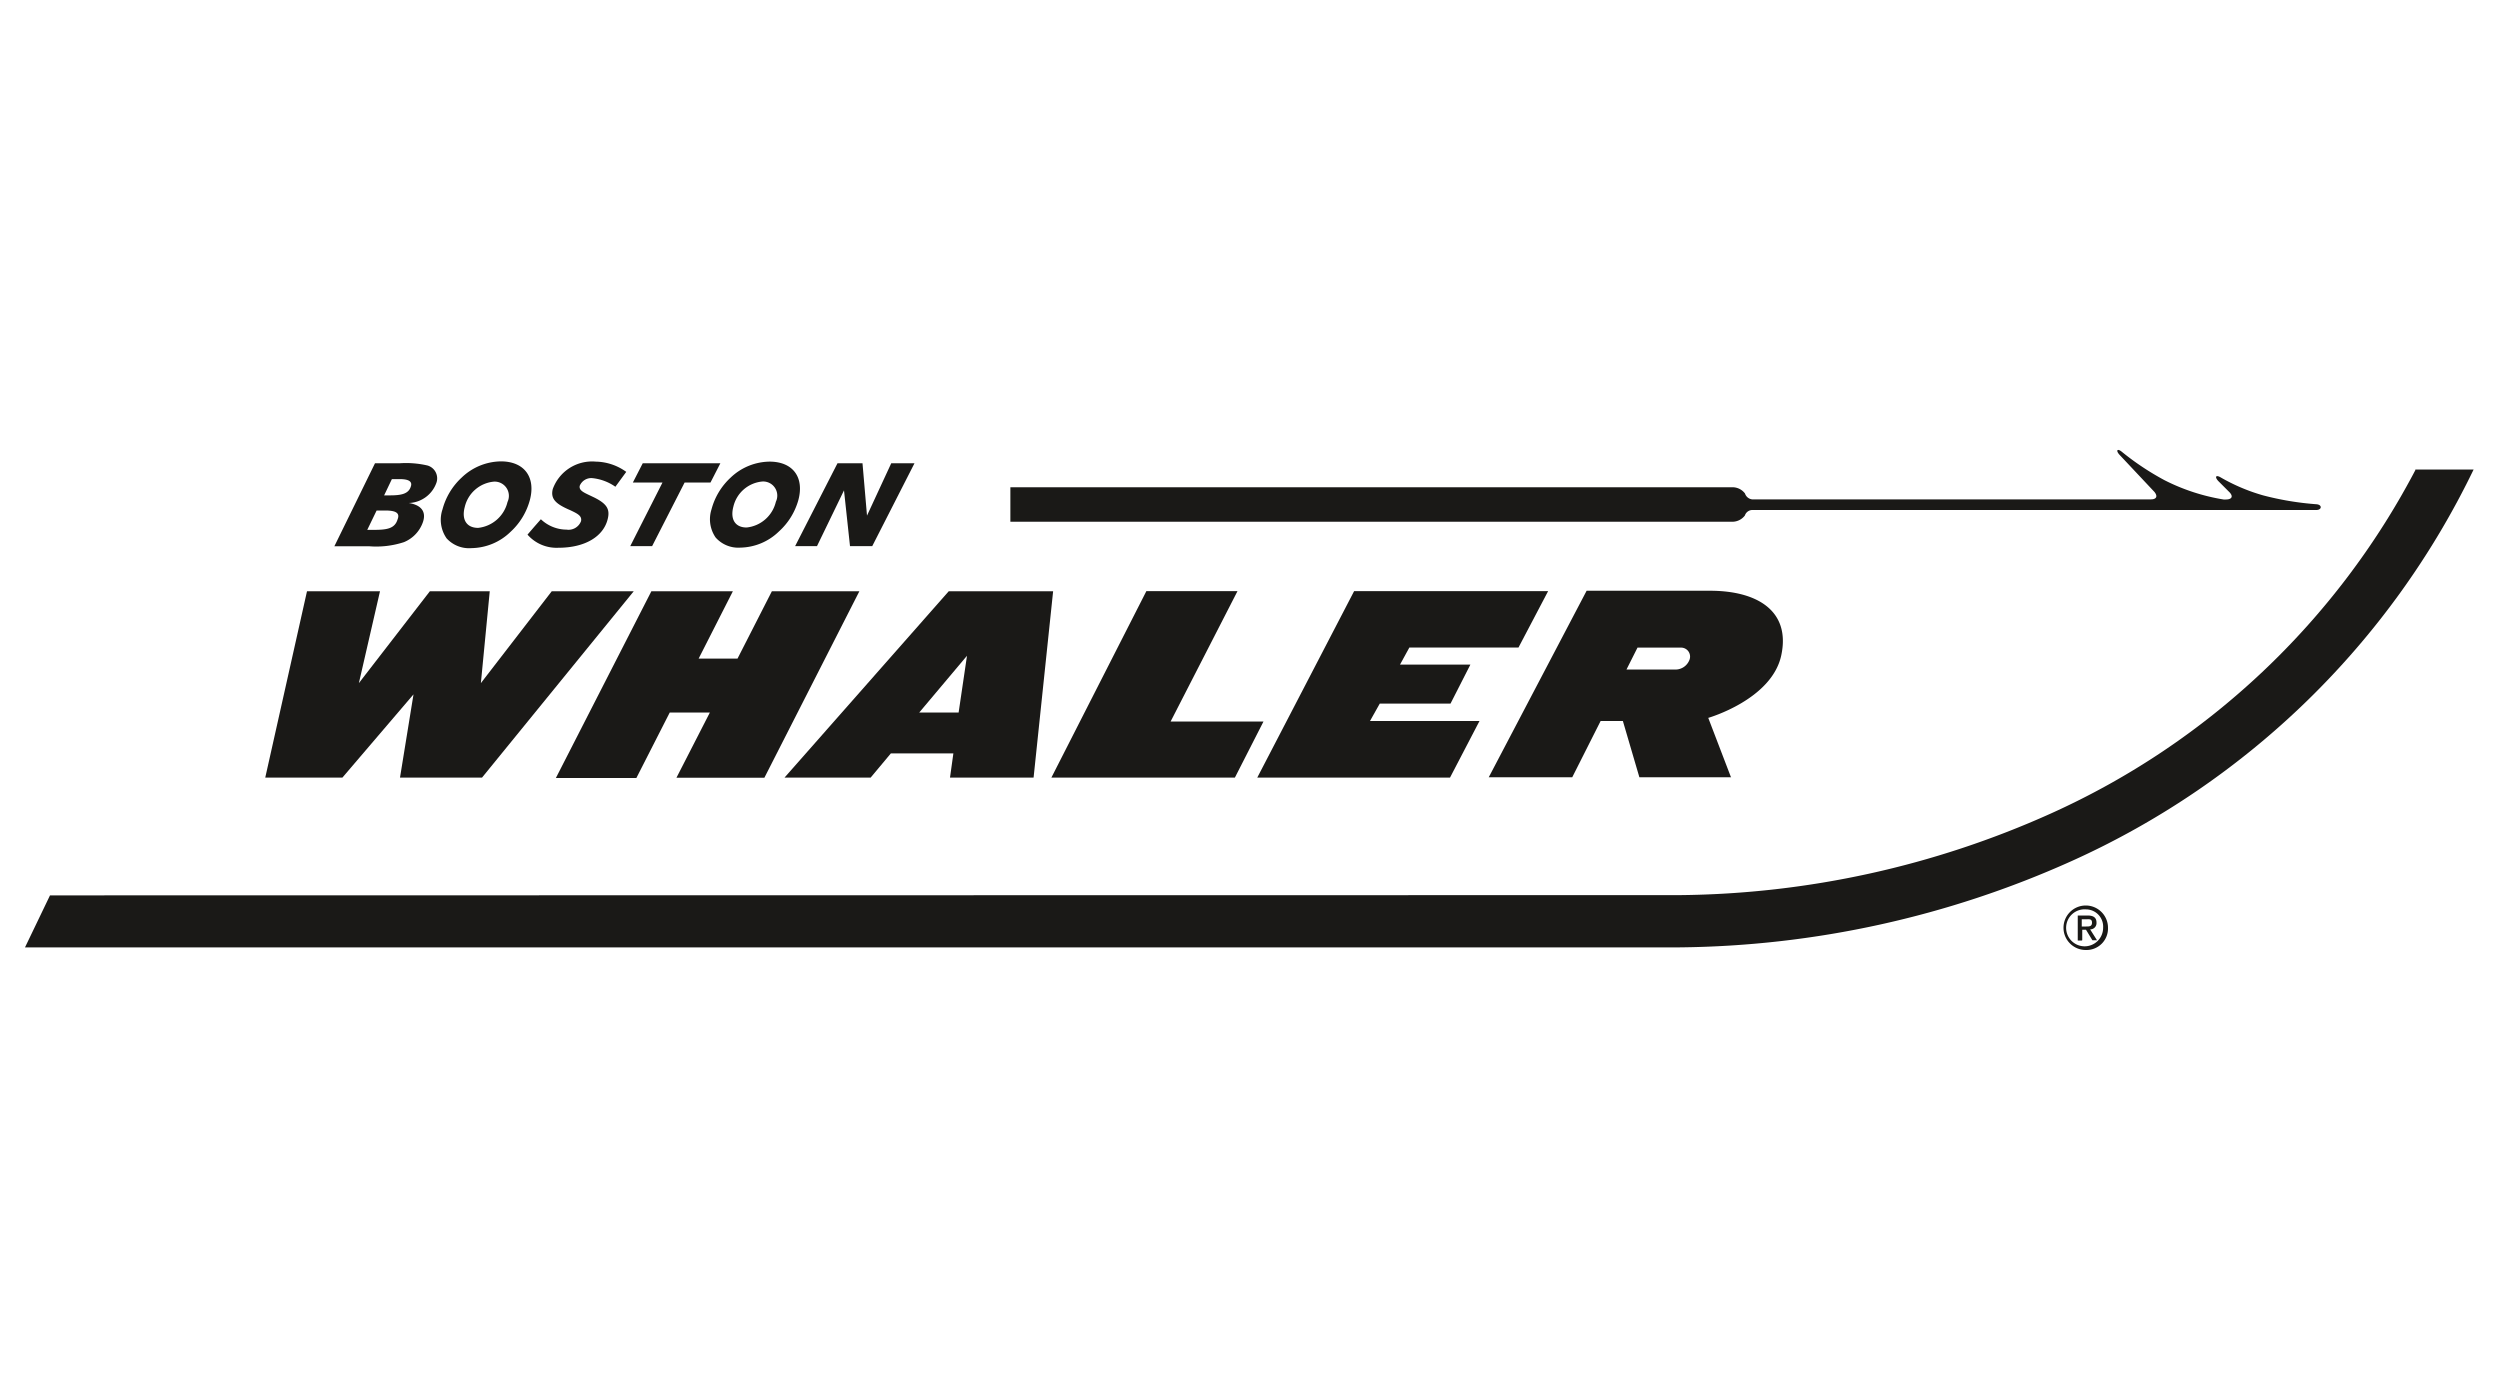
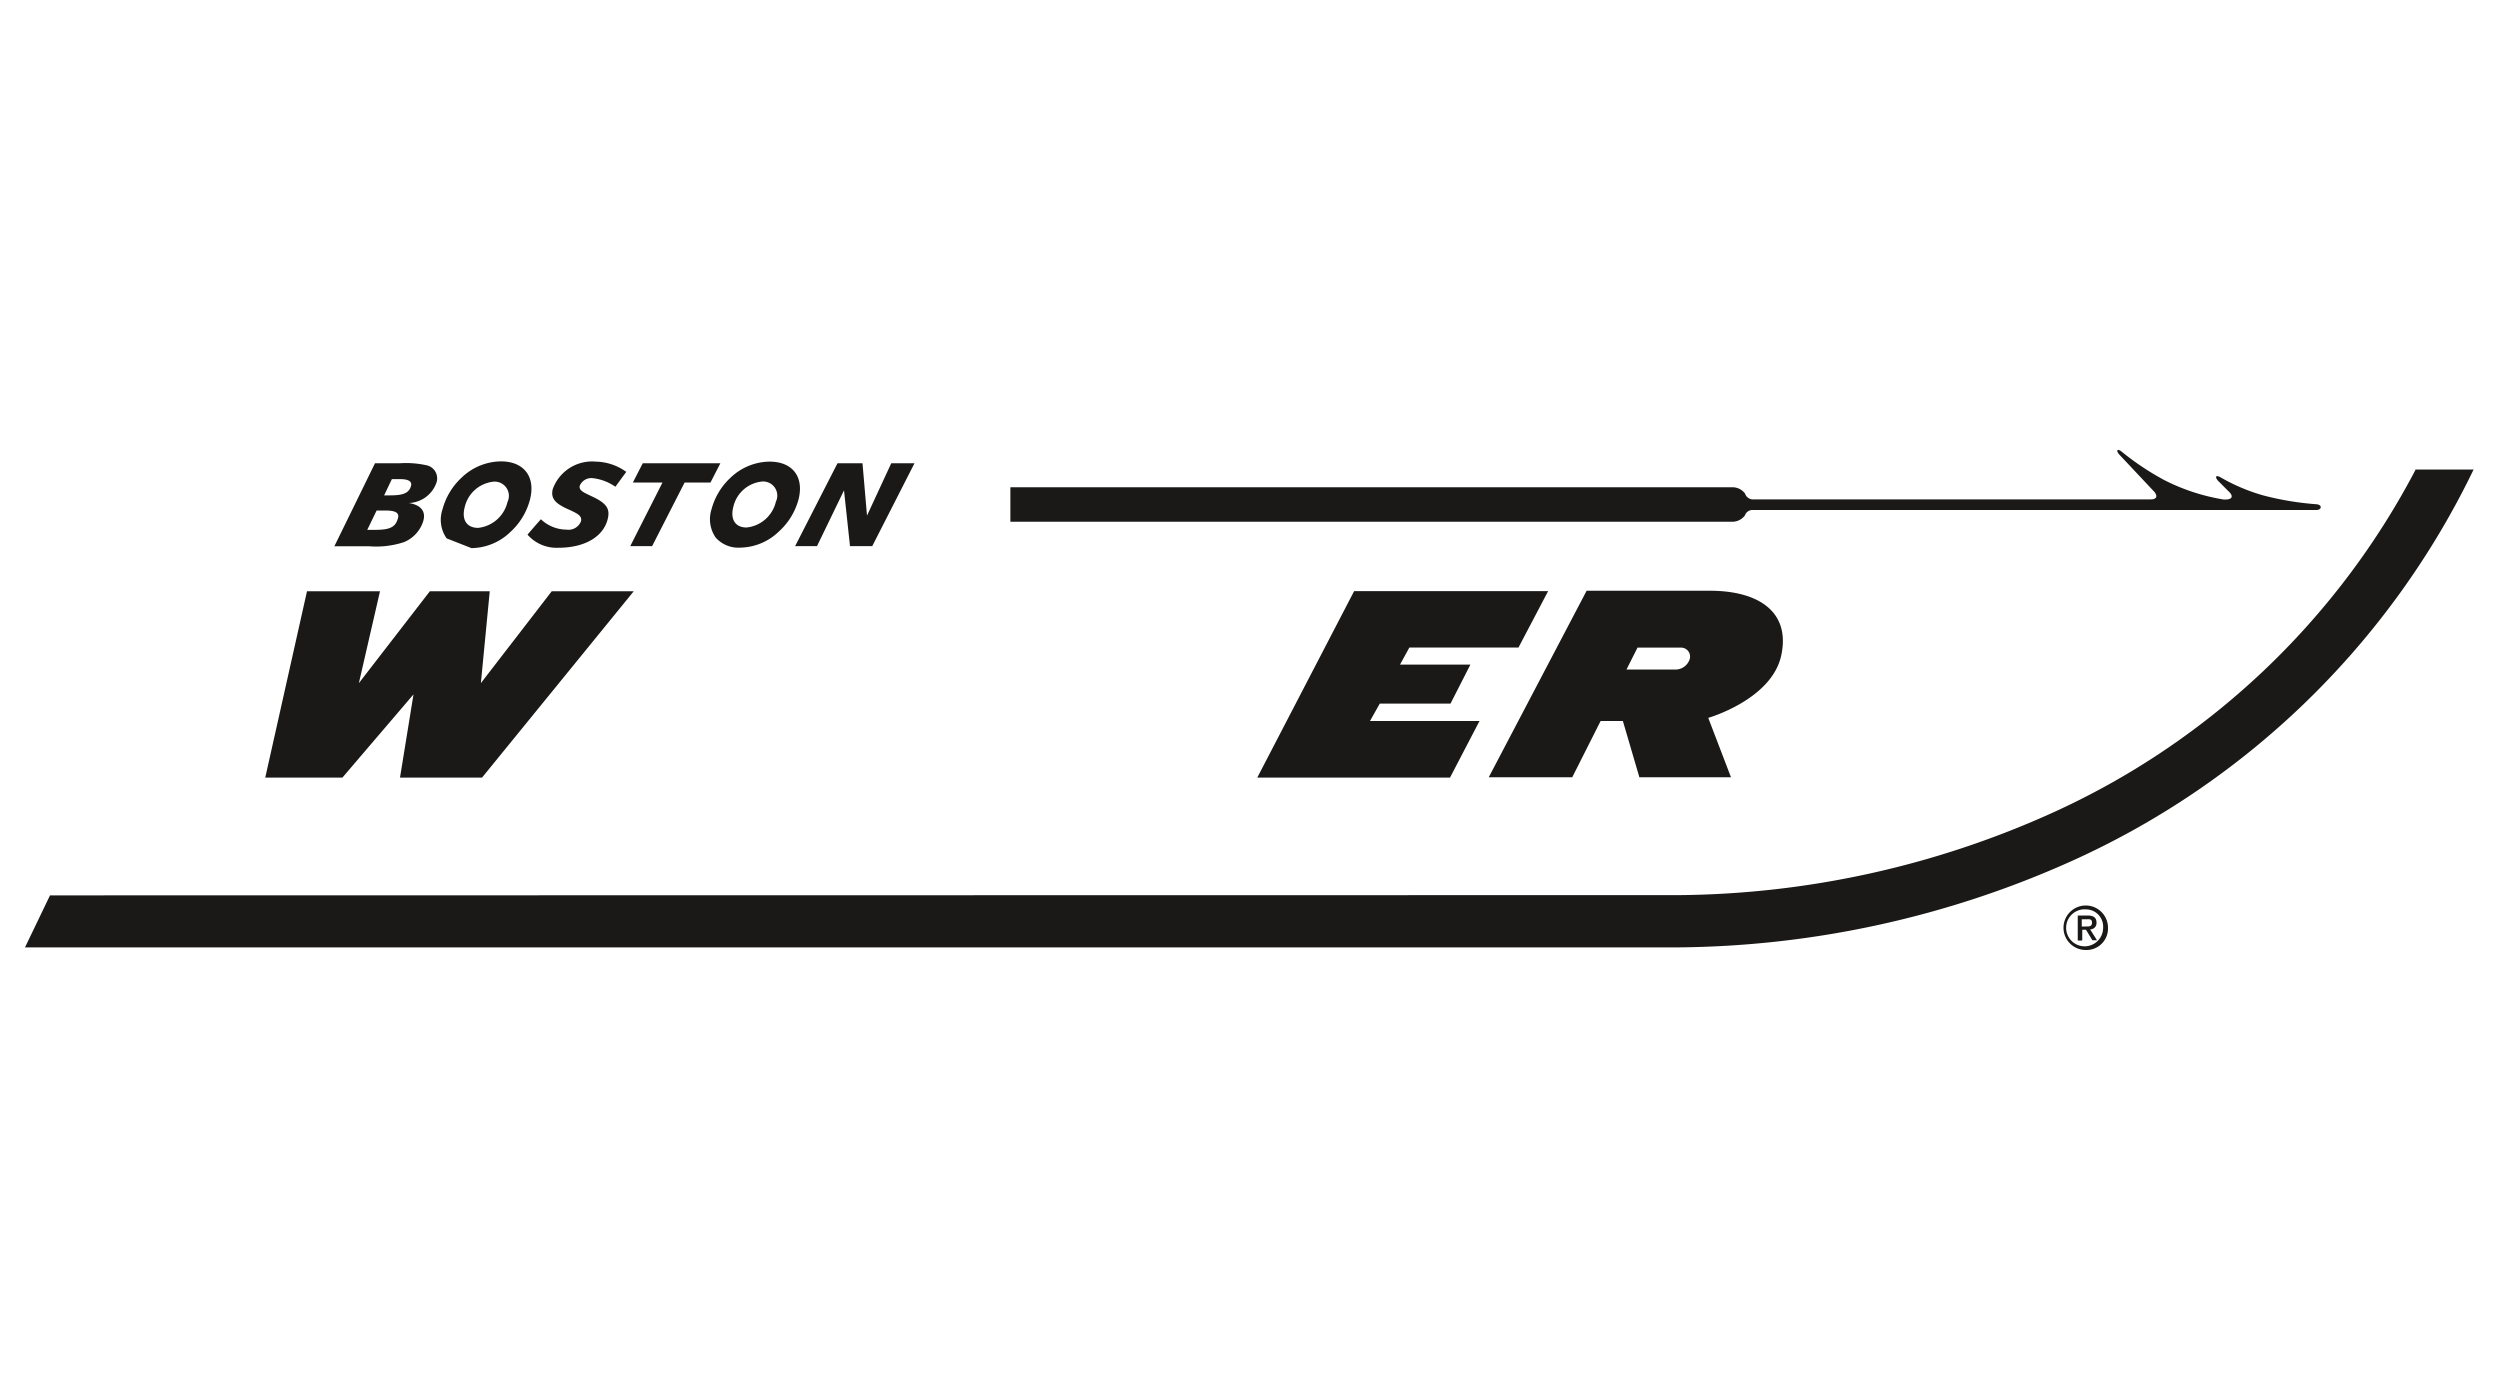
<svg xmlns="http://www.w3.org/2000/svg" id="Layer_1" data-name="Layer 1" viewBox="0 0 200 112">
  <defs>
    <style>.cls-1{fill:#1a1917;}</style>
  </defs>
  <title>E3_logo_board_v1</title>
  <path class="cls-1" d="M193.27,37.53a61.39,61.39,0,0,1-29.2,27.55,74,74,0,0,1-29.67,6.53L4,71.63l-2,4.16,132.34,0a78.24,78.24,0,0,0,31.4-6.91,65.62,65.62,0,0,0,32.15-31.32h-4.67Z" />
  <path class="cls-1" d="M38.56,62.21H32l1.08-6.66-5.69,6.66H21.22L24.56,47.3H30.4l-1.69,7.35,5.68-7.35h4.79l-0.71,7.35,5.67-7.35H50.7Z" />
-   <path class="cls-1" d="M54.12,62.21L56.79,57H53.58l-2.67,5.24H44.47L52.11,47.3h6.52l-2.74,5.39H59l2.75-5.39h7l-7.6,14.92H54.12Z" />
-   <path class="cls-1" d="M76.69,57H73.54l3.82-4.54Zm6,5.18L84.25,47.3H75.9L62.76,62.21h6.89l1.62-1.94h5L76,62.21h6.68Z" />
-   <path class="cls-1" d="M84.11,62.21l7.6-14.92H99L93.65,57.72h7.43l-2.29,4.49H84.11Z" />
  <path class="cls-1" d="M100.58,62.21l7.75-14.92h15.52l-2.37,4.51h-8.73L112,53.17h5.63l-1.59,3.12h-5.66l-0.78,1.39h8.76L116,62.21H100.58Z" />
  <path class="cls-1" d="M135.14,52.83a1.2,1.2,0,0,1-1.21.73h-3.81L131,51.81h3.53A0.72,0.72,0,0,1,135.14,52.83Zm3.35,9.38-1.83-4.78s5.08-1.46,5.84-5-1.9-5.17-5.69-5.17h-9.88l-7.83,14.92h6.68l2.27-4.5h1.78l1.32,4.5h7.34Z" />
  <path class="cls-1" d="M185.32,40.34a23.52,23.52,0,0,1-4.27-.71,15,15,0,0,1-3.4-1.44c-0.37-.22-0.5-0.05-0.19.29l0.92,0.92c0.31,0.35.13,0.56-.32,0.56h-0.17a16.07,16.07,0,0,1-4.74-1.55,21.57,21.57,0,0,1-3.42-2.28c-0.32-.26-0.49-0.12-0.19.23l2.82,3c0.29,0.37.13,0.59-.29,0.59h-31.9a0.68,0.68,0,0,1-.57-0.47,1.25,1.25,0,0,0-1-.5H80.83v2.76h57.76a1.26,1.26,0,0,0,1-.5,0.64,0.64,0,0,1,.57-0.44h45.13C185.75,40.81,185.8,40.38,185.32,40.34Z" />
  <path class="cls-1" d="M166.89,76a1.78,1.78,0,1,1,1.75-1.78A1.72,1.72,0,0,1,166.89,76Zm0-3.25a1.48,1.48,0,1,0,1.36,1.47A1.38,1.38,0,0,0,166.89,72.75Zm-0.35,2.49h-0.32v-2H167c0.48,0,.72.17,0.72,0.57a0.5,0.5,0,0,1-.51.54l0.55,0.87h-0.37l-0.51-.84h-0.3v0.84Zm0.36-1.12c0.24,0,.46,0,0.46-0.31s-0.23-.27-0.43-0.27h-0.39v0.58h0.36Z" />
-   <path class="cls-1" d="M39.52,38.53a1.14,1.14,0,0,1,1.08,1.63,2.71,2.71,0,0,1-2.35,2.07c-0.92,0-1.34-.66-1.07-1.67A2.64,2.64,0,0,1,39.52,38.53Zm-1.8,5.32a4.56,4.56,0,0,0,3.12-1.3A5.32,5.32,0,0,0,42.39,40c0.48-1.81-.43-3.09-2.32-3.09a4.61,4.61,0,0,0-3.13,1.29,5.33,5.33,0,0,0-1.54,2.55,2.59,2.59,0,0,0,.33,2.32A2.43,2.43,0,0,0,37.72,43.85Z" />
+   <path class="cls-1" d="M39.52,38.53a1.14,1.14,0,0,1,1.08,1.63,2.71,2.71,0,0,1-2.35,2.07c-0.92,0-1.34-.66-1.07-1.67A2.64,2.64,0,0,1,39.52,38.53Zm-1.8,5.32a4.56,4.56,0,0,0,3.12-1.3A5.32,5.32,0,0,0,42.39,40c0.48-1.81-.43-3.09-2.32-3.09a4.61,4.61,0,0,0-3.13,1.29,5.33,5.33,0,0,0-1.54,2.55,2.59,2.59,0,0,0,.33,2.32Z" />
  <path class="cls-1" d="M61,38.52a1.13,1.13,0,0,1,1.07,1.62,2.69,2.69,0,0,1-2.34,2.06c-0.91,0-1.33-.65-1.06-1.67A2.62,2.62,0,0,1,61,38.52Zm-1.79,5.29a4.53,4.53,0,0,0,3.1-1.29A5.3,5.3,0,0,0,63.87,40c0.48-1.8-.42-3.07-2.31-3.07a4.59,4.59,0,0,0-3.11,1.28,5.3,5.3,0,0,0-1.53,2.54A2.58,2.58,0,0,0,57.25,43,2.42,2.42,0,0,0,59.23,43.81Z" />
  <path class="cls-1" d="M53,38.6H50.63l0.79-1.54h6.21L56.84,38.6H54.77l-2.6,5.09H50.42Z" />
  <path class="cls-1" d="M67,37.06h2l0.36,4.19,1.94-4.19h1.86l-3.38,6.63H68l-0.48-4.46-2.16,4.46H63.61Z" />
  <path class="cls-1" d="M30.73,39.63l0.62-1.3H32c0.69,0,1,.19.87,0.58-0.18.61-.78,0.72-1.69,0.72h-0.4Zm-1.35,2.76,0.75-1.55h0.68c0.84,0,1.2.19,1,.7-0.23.78-.9,0.85-2,0.85H29.38Zm3.32-2.15a2.43,2.43,0,0,0,2.21-1.61,1.07,1.07,0,0,0-.71-1.39A7.54,7.54,0,0,0,32,37.06H30l-3.25,6.64h2.77a7.1,7.1,0,0,0,2.8-.33,2.68,2.68,0,0,0,1.52-1.62C34.11,40.93,33.7,40.4,32.7,40.24Z" />
  <path class="cls-1" d="M46.48,41.7h0c0.1-.43-0.28-0.61-0.87-0.89l-0.14-.06c-1-.45-1.44-0.84-1.25-1.62a3.34,3.34,0,0,1,3.44-2.2,4.28,4.28,0,0,1,2.44.82l-0.49.67-0.38.52a3.89,3.89,0,0,0-1.85-.69,1,1,0,0,0-1,.61c-0.08.35,0.28,0.52,0.74,0.74l0.42,0.2c1,0.5,1.27.93,1.08,1.71-0.34,1.43-1.85,2.31-3.94,2.31a3.08,3.08,0,0,1-2.48-1.05l0.56-.65,0.51-.58a3,3,0,0,0,2.05.83A1.07,1.07,0,0,0,46.48,41.7Z" />
</svg>